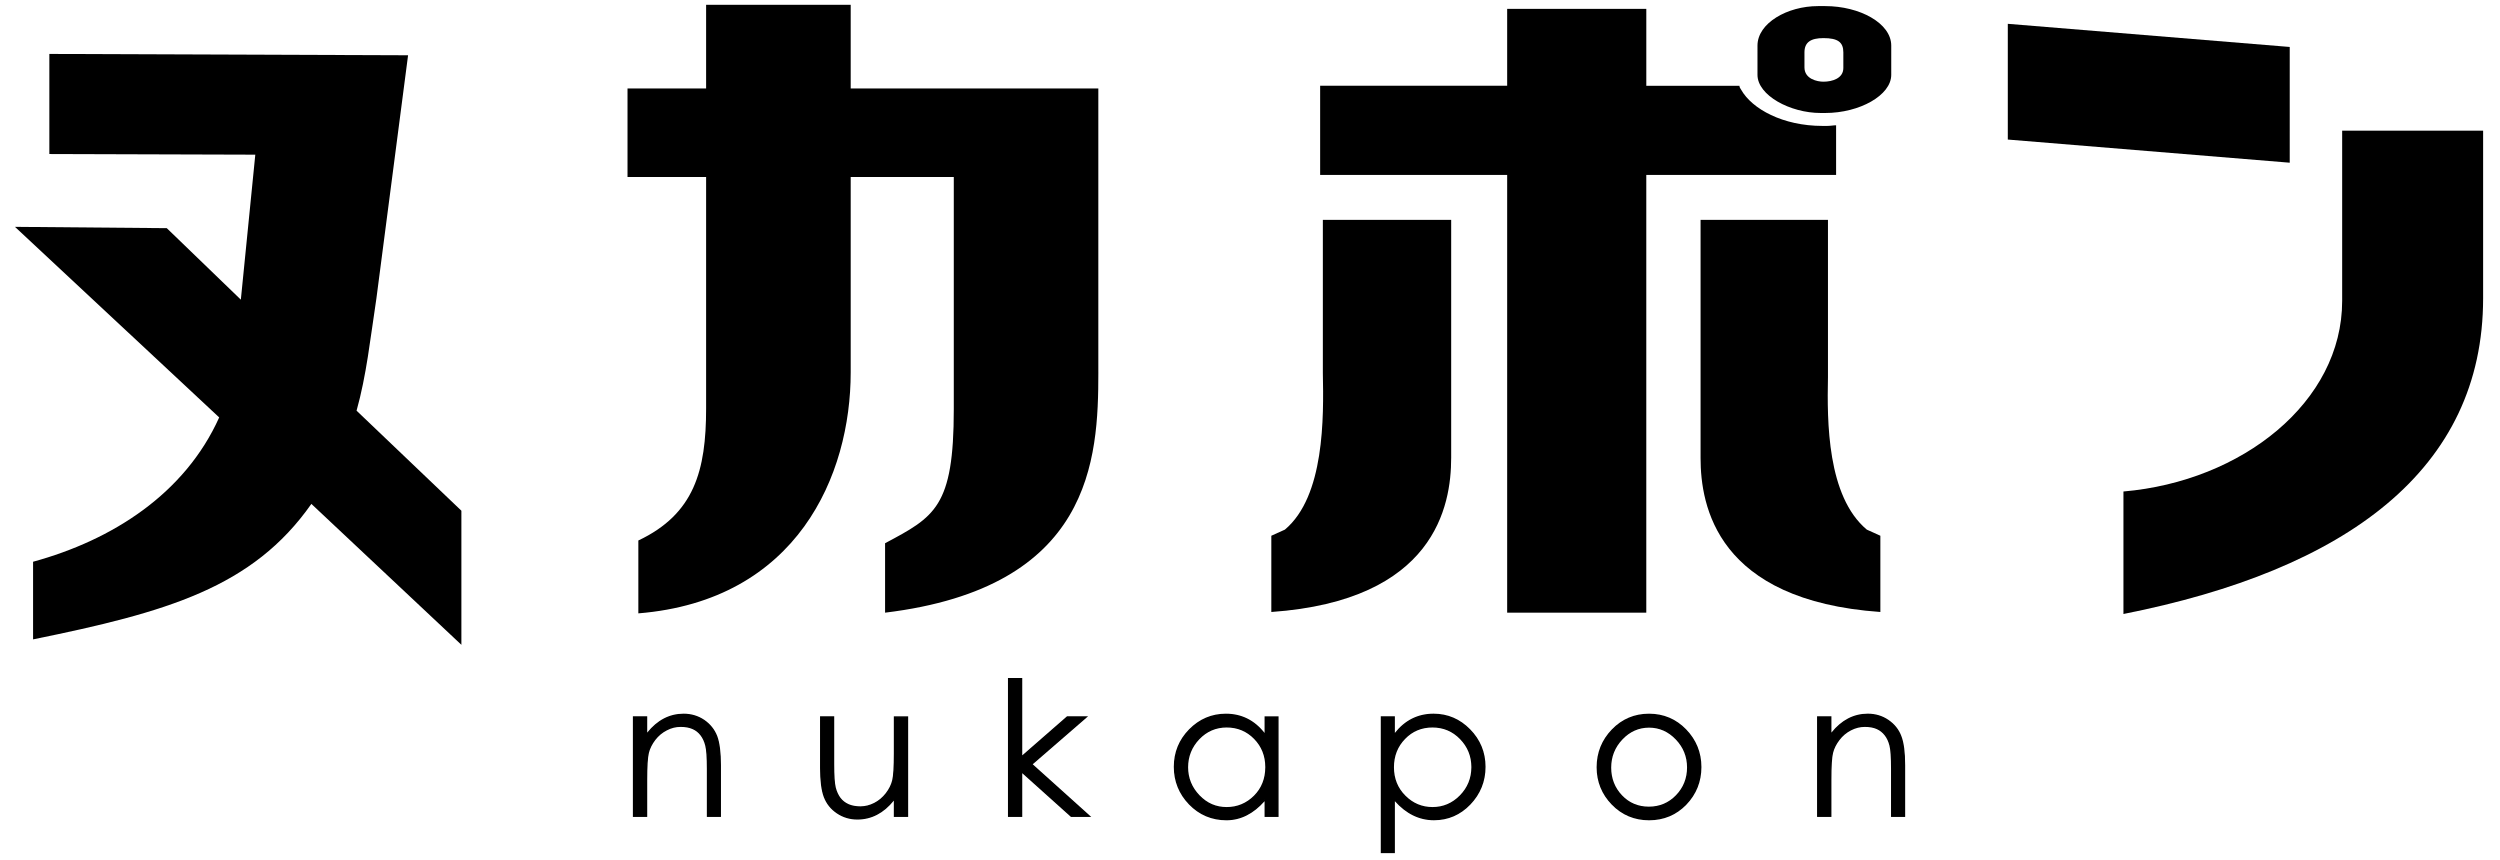
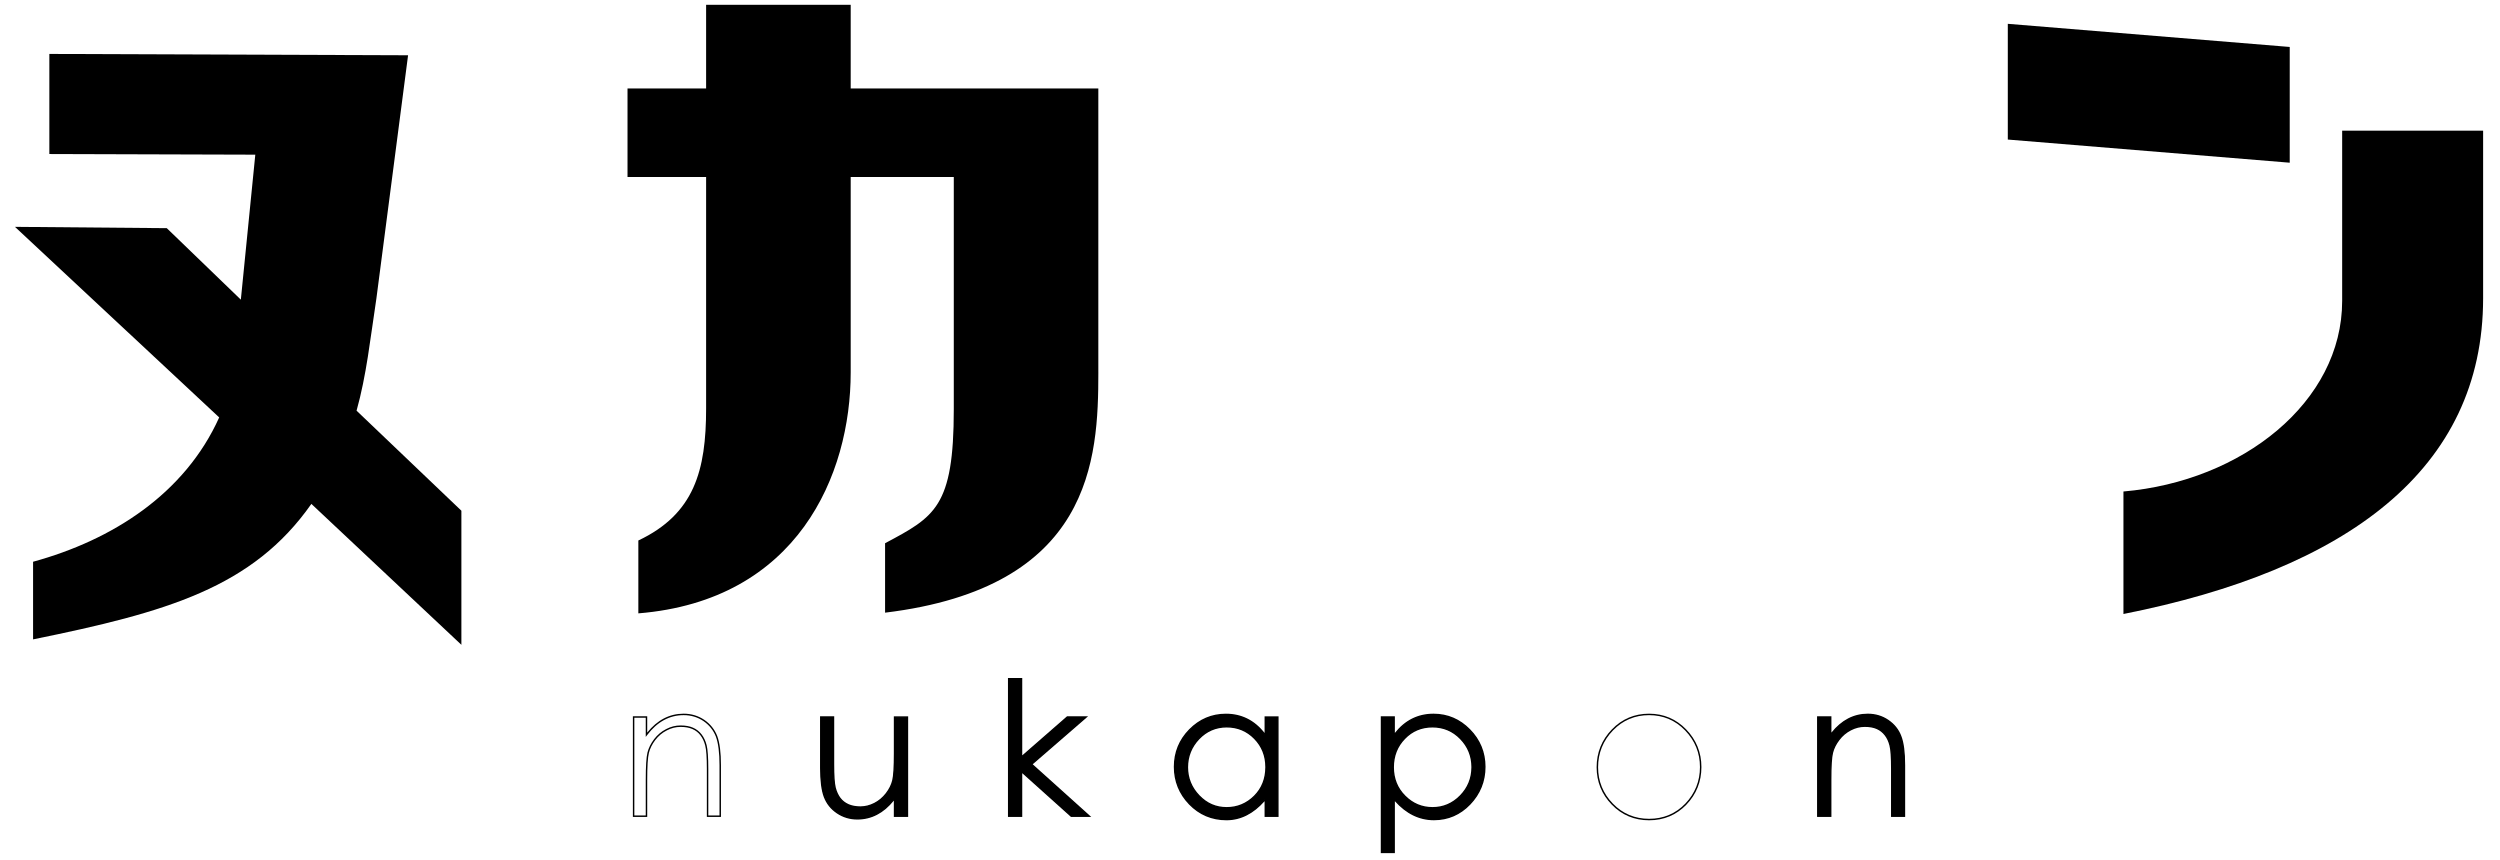
<svg xmlns="http://www.w3.org/2000/svg" version="1.1" id="レイヤー_1" x="0px" y="0px" width="157px" height="54px" viewBox="0 0 157 54" enable-background="new 0 0 157 54" xml:space="preserve">
  <g>
-     <path d="M39.79,45.029h0.81v1.112c0.642-0.852,1.419-1.276,2.335-1.276c0.47,0,0.892,0.127,1.269,0.379   c0.373,0.256,0.639,0.589,0.798,0.997c0.153,0.411,0.23,1.016,0.23,1.813v3.203h-0.795v-2.969c0-0.726-0.035-1.221-0.103-1.479   c-0.064-0.258-0.166-0.476-0.304-0.655c-0.137-0.181-0.309-0.317-0.521-0.411c-0.21-0.094-0.468-0.14-0.769-0.14   c-0.304,0-0.597,0.072-0.885,0.223c-0.293,0.147-0.537,0.354-0.741,0.621c-0.201,0.266-0.339,0.54-0.408,0.822   c-0.07,0.279-0.107,0.847-0.107,1.7v2.287h-0.81V45.029" />
    <path d="M45.277,51.304h-0.887v-3.015c0-0.717-0.034-1.21-0.102-1.467c-0.062-0.249-0.161-0.464-0.295-0.639   c-0.135-0.178-0.3-0.308-0.503-0.397c-0.202-0.09-0.454-0.136-0.75-0.136c-0.301,0-0.583,0.071-0.863,0.218   c-0.286,0.145-0.523,0.344-0.727,0.608c-0.198,0.262-0.333,0.533-0.399,0.805c-0.07,0.28-0.106,0.849-0.106,1.69v2.332h-0.9v-6.32   h0.9v1.024c0.632-0.789,1.401-1.188,2.289-1.188c0.477,0,0.912,0.13,1.294,0.387c0.379,0.26,0.653,0.603,0.815,1.019   c0.155,0.416,0.233,1.031,0.233,1.83V51.304z M44.482,51.212h0.703v-3.157c0-0.788-0.077-1.393-0.228-1.798   c-0.155-0.397-0.418-0.726-0.781-0.975c-0.366-0.246-0.784-0.371-1.242-0.371c-0.896,0-1.669,0.424-2.298,1.258l-0.083,0.11v-1.204   h-0.717v6.137h0.717v-2.24c0-0.85,0.036-1.426,0.108-1.713c0.07-0.283,0.21-0.565,0.416-0.838c0.212-0.276,0.459-0.483,0.758-0.635   c0.293-0.153,0.589-0.228,0.905-0.228c0.309,0,0.574,0.048,0.787,0.144c0.215,0.095,0.396,0.238,0.538,0.425   c0.142,0.186,0.247,0.411,0.312,0.673c0.068,0.264,0.104,0.765,0.104,1.489V51.212z" />
    <path d="M56.985,51.258h-0.809v-1.115c-0.643,0.852-1.419,1.279-2.333,1.279c-0.47,0-0.892-0.126-1.269-0.382   c-0.376-0.255-0.639-0.585-0.798-0.997c-0.155-0.41-0.233-1.016-0.233-1.811v-3.203h0.798v2.967c0,0.728,0.035,1.22,0.1,1.478   c0.067,0.258,0.169,0.479,0.304,0.658c0.137,0.181,0.314,0.314,0.523,0.409c0.21,0.094,0.468,0.142,0.769,0.142   c0.299,0,0.597-0.075,0.885-0.223c0.29-0.147,0.534-0.357,0.738-0.62c0.204-0.267,0.342-0.541,0.411-0.823   c0.07-0.282,0.105-0.849,0.105-1.7v-2.287h0.809V51.258" />
    <path d="M53.844,51.468c-0.478,0-0.913-0.131-1.294-0.39c-0.385-0.261-0.651-0.594-0.815-1.019   c-0.157-0.416-0.236-1.03-0.236-1.827v-3.249h0.89v3.013c0,0.712,0.033,1.206,0.099,1.467c0.065,0.251,0.165,0.468,0.296,0.642   c0.126,0.167,0.297,0.3,0.505,0.395c0.205,0.091,0.457,0.138,0.75,0.138c0.291,0,0.582-0.073,0.864-0.218   c0.275-0.14,0.519-0.345,0.723-0.608c0.2-0.26,0.335-0.531,0.402-0.805c0.069-0.277,0.104-0.846,0.104-1.689v-2.333h0.9v6.32h-0.9   v-1.027C55.497,51.067,54.729,51.468,53.844,51.468z M51.59,45.075v3.157c0,0.786,0.077,1.39,0.23,1.794   c0.157,0.407,0.412,0.726,0.78,0.976c0.366,0.248,0.784,0.374,1.243,0.374c0.893,0,1.666-0.425,2.296-1.261l0.083-0.11v1.207h0.717   v-6.137h-0.717v2.241c0,0.851-0.036,1.427-0.106,1.711c-0.07,0.286-0.212,0.569-0.42,0.84c-0.212,0.274-0.466,0.487-0.754,0.634   c-0.295,0.151-0.6,0.228-0.905,0.228s-0.571-0.049-0.787-0.146c-0.224-0.102-0.405-0.243-0.542-0.424   c-0.138-0.184-0.242-0.41-0.312-0.674c-0.066-0.269-0.101-0.77-0.101-1.489v-2.921H51.59z" />
    <polyline points="63.346,42.624 64.151,42.624 64.151,47.539 67.027,45.029 68.209,45.029 64.786,47.996 68.411,51.258    67.274,51.258 64.151,48.453 64.151,51.258 63.346,51.258 63.346,42.624  " />
    <path d="M68.531,51.304h-1.274l-0.013-0.012l-3.047-2.736v2.748H63.3v-8.726h0.897v4.859l2.812-2.454h1.322l-0.093,0.081   l-3.384,2.933L68.531,51.304z M67.292,51.212h0.999l-3.574-3.217l0.039-0.034l3.33-2.886h-1.041l-2.939,2.565V42.67h-0.714v8.542   h0.714v-2.863l0.076,0.069L67.292,51.212z" />
    <path d="M80.247,45.029v6.229H79.46v-1.066c-0.712,0.849-1.526,1.276-2.439,1.276c-0.914,0-1.685-0.325-2.316-0.979   c-0.629-0.653-0.943-1.432-0.943-2.335c0-0.902,0.314-1.677,0.949-2.321c0.634-0.646,1.392-0.968,2.275-0.968   c1.016,0,1.841,0.433,2.475,1.301v-1.137H80.247 M79.506,48.173c0-0.712-0.239-1.313-0.715-1.8   c-0.476-0.489-1.062-0.734-1.755-0.734c-0.69,0-1.273,0.253-1.752,0.756c-0.479,0.505-0.717,1.102-0.717,1.789   c0,0.688,0.244,1.285,0.728,1.79c0.486,0.505,1.064,0.755,1.741,0.755c0.678,0,1.258-0.242,1.744-0.726   C79.267,49.517,79.506,48.906,79.506,48.173z" />
    <path d="M77.036,50.774c-0.686,0-1.283-0.259-1.774-0.769c-0.491-0.514-0.74-1.126-0.74-1.822c0-0.697,0.245-1.31,0.729-1.82   c0.485-0.511,1.086-0.77,1.785-0.77c0.704,0,1.306,0.251,1.788,0.747c0.482,0.494,0.728,1.11,0.728,1.832   c0,0.745-0.249,1.372-0.739,1.862C78.319,50.526,77.722,50.774,77.036,50.774z M77.036,45.686c-0.673,0-1.251,0.249-1.719,0.74   c-0.467,0.493-0.704,1.085-0.704,1.758c0,0.671,0.24,1.263,0.715,1.758c0.48,0.499,1.039,0.741,1.708,0.741   c0.66,0,1.236-0.239,1.712-0.712c0.473-0.473,0.712-1.077,0.712-1.798c0-0.696-0.236-1.291-0.702-1.768   C78.294,45.928,77.715,45.686,77.036,45.686z" />
    <path d="M77.021,51.514c-0.922,0-1.713-0.334-2.35-0.992c-0.635-0.658-0.956-1.455-0.956-2.367c0-0.913,0.323-1.705,0.961-2.354   c0.641-0.651,1.418-0.981,2.31-0.981c0.983,0,1.8,0.407,2.429,1.21v-1.046h0.879v6.32h-0.879v-0.988   C78.713,51.11,77.908,51.514,77.021,51.514z M76.985,44.911c-0.866,0-1.621,0.321-2.243,0.954   c-0.621,0.631-0.936,1.401-0.936,2.289s0.313,1.663,0.931,2.303c0.619,0.641,1.387,0.965,2.283,0.965   c0.894,0,1.703-0.424,2.404-1.26l0.081-0.097v1.146h0.695v-6.137h-0.695v1.231l-0.083-0.113   C78.802,45.343,77.981,44.911,76.985,44.911z" />
    <path d="M86.759,45.029h0.792v1.137c0.637-0.868,1.459-1.301,2.478-1.301c0.876,0,1.631,0.322,2.263,0.968   c0.634,0.645,0.954,1.421,0.954,2.327c0,0.908-0.317,1.685-0.94,2.335c-0.624,0.649-1.379,0.973-2.252,0.973   c-0.954,0-1.787-0.428-2.502-1.276v3.34h-0.792V45.029 M92.447,48.173c0-0.695-0.242-1.292-0.724-1.789   c-0.48-0.497-1.069-0.745-1.765-0.745c-0.696,0-1.282,0.245-1.752,0.734c-0.476,0.486-0.712,1.091-0.712,1.811   c0,0.721,0.241,1.325,0.728,1.812c0.483,0.489,1.064,0.733,1.741,0.733c0.678,0,1.261-0.247,1.747-0.744   C92.2,49.487,92.447,48.883,92.447,48.173z" />
    <path d="M89.964,50.774c-0.688,0-1.284-0.251-1.774-0.747c-0.491-0.492-0.741-1.112-0.741-1.844c0-0.73,0.244-1.35,0.726-1.843   c0.477-0.496,1.077-0.747,1.785-0.747c0.707,0,1.312,0.255,1.798,0.758c0.488,0.505,0.736,1.117,0.736,1.821   c0,0.718-0.252,1.339-0.749,1.844C91.252,50.52,90.653,50.774,89.964,50.774z M89.959,45.686c-0.683,0-1.261,0.242-1.719,0.72   c-0.465,0.475-0.7,1.073-0.7,1.778c0,0.706,0.24,1.305,0.715,1.779c0.473,0.478,1.047,0.72,1.709,0.72   c0.663,0,1.24-0.246,1.714-0.73c0.48-0.487,0.724-1.086,0.724-1.779c0-0.679-0.239-1.271-0.711-1.757   C91.223,45.932,90.64,45.686,89.959,45.686z" />
    <path d="M87.597,53.577h-0.884v-8.594h0.884v1.046c0.632-0.803,1.449-1.21,2.432-1.21c0.886,0,1.658,0.33,2.296,0.981   c0.642,0.652,0.967,1.446,0.967,2.359c0,0.91-0.32,1.706-0.953,2.367c-0.628,0.654-1.397,0.986-2.285,0.986   c-0.925,0-1.751-0.403-2.456-1.198V53.577z M86.805,53.485h0.7v-3.42l0.081,0.097c0.704,0.836,1.534,1.26,2.467,1.26   c0.862,0,1.608-0.322,2.219-0.959c0.615-0.643,0.928-1.417,0.928-2.303c0-0.888-0.316-1.66-0.941-2.295   c-0.619-0.633-1.369-0.954-2.229-0.954c-1.01,0-1.808,0.42-2.44,1.282l-0.083,0.113v-1.231h-0.7V53.485z" />
-     <path d="M100.314,48.184c0-0.913,0.317-1.695,0.946-2.346s1.397-0.973,2.3-0.973c0.9,0,1.669,0.322,2.298,0.973   s0.945,1.427,0.945,2.335c0,0.906-0.314,1.683-0.932,2.327c-0.624,0.645-1.393,0.968-2.309,0.968c-0.914,0-1.683-0.323-2.309-0.968   S100.314,49.082,100.314,48.184 M105.992,48.194c0-0.688-0.238-1.284-0.72-1.786c-0.481-0.506-1.051-0.758-1.712-0.758   c-0.663,0-1.23,0.252-1.706,0.758c-0.479,0.502-0.718,1.104-0.718,1.8s0.231,1.284,0.693,1.771c0.46,0.484,1.035,0.727,1.717,0.727   c0.686,0,1.264-0.242,1.736-0.731S105.992,48.891,105.992,48.194z" />
-     <path d="M103.547,50.75c-0.695,0-1.284-0.249-1.75-0.74c-0.469-0.493-0.706-1.1-0.706-1.802c0-0.707,0.246-1.323,0.73-1.832   c0.481-0.512,1.066-0.771,1.739-0.771c0.671,0,1.258,0.26,1.745,0.772c0.486,0.507,0.732,1.119,0.732,1.817   c0,0.706-0.243,1.315-0.722,1.812C104.839,50.5,104.244,50.75,103.547,50.75z M103.561,45.696c-0.646,0-1.209,0.25-1.673,0.743   c-0.468,0.491-0.705,1.086-0.705,1.769c0,0.679,0.229,1.264,0.681,1.739c0.448,0.472,1.015,0.711,1.684,0.711   c0.671,0,1.244-0.241,1.703-0.717c0.462-0.478,0.696-1.065,0.696-1.747c0-0.674-0.238-1.265-0.707-1.754   C104.77,45.946,104.205,45.696,103.561,45.696z" />
    <path d="M103.563,51.514c-0.922,0-1.71-0.33-2.342-0.981c-0.633-0.651-0.953-1.441-0.953-2.349c0-0.92,0.322-1.72,0.959-2.378   c0.633-0.654,1.418-0.986,2.333-0.986c0.914,0,1.698,0.332,2.331,0.986c0.636,0.658,0.958,1.454,0.958,2.367   c0,0.911-0.317,1.704-0.944,2.359C105.275,51.184,104.487,51.514,103.563,51.514z M103.561,44.911   c-0.889,0-1.651,0.322-2.267,0.959c-0.619,0.641-0.934,1.419-0.934,2.313c0,0.882,0.312,1.65,0.928,2.284   c0.613,0.633,1.379,0.954,2.275,0.954c0.898,0,1.664-0.321,2.275-0.954c0.609-0.637,0.919-1.408,0.919-2.295   c0-0.889-0.313-1.663-0.933-2.303C105.21,45.233,104.448,44.911,103.561,44.911z" />
    <path d="M114.159,45.029h0.809v1.112c0.639-0.852,1.418-1.276,2.332-1.276c0.471,0,0.893,0.127,1.266,0.379   c0.376,0.256,0.645,0.589,0.798,0.997c0.159,0.411,0.236,1.016,0.236,1.813v3.203h-0.798v-2.969c0-0.726-0.032-1.221-0.1-1.479   c-0.066-0.258-0.166-0.476-0.306-0.655c-0.138-0.181-0.31-0.317-0.519-0.411c-0.213-0.094-0.468-0.14-0.769-0.14   c-0.304,0-0.6,0.072-0.89,0.223c-0.287,0.147-0.535,0.354-0.736,0.621c-0.204,0.266-0.342,0.54-0.411,0.822   c-0.072,0.279-0.104,0.847-0.104,1.7v2.287h-0.809V45.029" />
    <path d="M119.646,51.304h-0.89v-3.015c0-0.725-0.033-1.218-0.099-1.467c-0.066-0.258-0.163-0.467-0.297-0.639   c-0.134-0.175-0.303-0.309-0.501-0.397c-0.207-0.091-0.453-0.136-0.75-0.136c-0.298,0-0.59,0.073-0.868,0.218   c-0.285,0.146-0.527,0.351-0.721,0.607c-0.199,0.259-0.335,0.53-0.403,0.806c-0.069,0.269-0.104,0.821-0.104,1.69v2.332h-0.901   v-6.32h0.901v1.023c0.63-0.788,1.398-1.188,2.286-1.188c0.479,0,0.913,0.13,1.291,0.387c0.386,0.263,0.66,0.605,0.815,1.019   c0.161,0.416,0.239,1.015,0.239,1.83V51.304z M118.848,51.212h0.706v-3.157c0-0.793-0.078-1.397-0.233-1.797   c-0.148-0.396-0.411-0.725-0.781-0.976c-0.362-0.246-0.779-0.371-1.239-0.371c-0.896,0-1.668,0.424-2.295,1.258l-0.083,0.11v-1.204   h-0.718v6.137h0.718v-2.24c0-0.877,0.034-1.438,0.105-1.713c0.072-0.287,0.213-0.57,0.42-0.839c0.201-0.268,0.455-0.48,0.751-0.634   c0.292-0.151,0.599-0.228,0.911-0.228c0.311,0,0.567,0.047,0.787,0.144c0.213,0.096,0.394,0.238,0.536,0.425   c0.142,0.183,0.244,0.402,0.314,0.672c0.067,0.261,0.101,0.748,0.101,1.49V51.212z" />
    <path d="M68.976,23.385c0,5.471-0.398,13.508-13.393,15.091v-4.361c3.122-1.666,4.315-2.265,4.315-8.421V11.115h-6.474v12.27   c0,6.454-3.346,14.322-13.336,15.134v-4.576c3.52-1.666,4.256-4.401,4.256-8.292V11.115h-4.936v-5.56h4.936V0.3h9.08v5.256h15.551   V23.385" />
    <path d="M19.554,31.645c-3.687,5.259-9.079,6.799-17.477,8.508v-4.875c4.992-1.367,9.533-4.274,11.688-9.063L0.94,14.246   l9.534,0.083l4.651,4.49l0.908-9.106L3.099,9.673V3.387l22.528,0.084l-1.988,15.263c-0.396,2.609-0.624,4.831-1.247,7.057   l6.583,6.282v8.421L19.554,31.645" />
-     <path d="M91.133,28.77c0,2.993-1.021,8.938-11.294,9.663v-4.788l0.852-0.385c2.497-2.094,2.44-7.054,2.384-9.832v-9.62h8.059V28.77    M109.236,5.387c0,0.086,0.054,0.169,0.112,0.255c0.68,1.198,2.612,2.266,5.105,2.266h0.285c0.229,0,0.397-0.04,0.569-0.04v3.119   h-11.92v27.489H94.65V10.986H82.905v-5.6H94.65V0.555h8.738v4.832H109.236z M114.796,23.684c-0.057,2.777-0.057,7.482,2.439,9.576   l0.852,0.385v4.788c-10.27-0.726-11.291-6.67-11.291-9.663V13.808h8V23.684z M114.626,0.383c2.155,0,4.144,1.07,4.144,2.48v1.838   c0,1.281-1.988,2.395-4.144,2.395h-0.284c-1.93,0-3.972-1.113-3.972-2.395V2.863c0-1.41,1.873-2.48,3.802-2.48H114.626z    M113.32,3.291v0.94c0,0.728,0.796,0.899,1.193,0.899c0.566,0,1.249-0.215,1.249-0.857V3.291c0-0.641-0.341-0.898-1.249-0.898   C113.718,2.393,113.32,2.65,113.32,3.291z" />
    <path d="M143.795,10.218L126.09,8.764V1.496l17.705,1.453V10.218 M155.94,18.725c0,10.773-8.569,17.056-22.588,19.834v-7.693   c7.436-0.642,13.736-5.6,13.736-11.971V8.208h8.852V18.725z" />
  </g>
</svg>